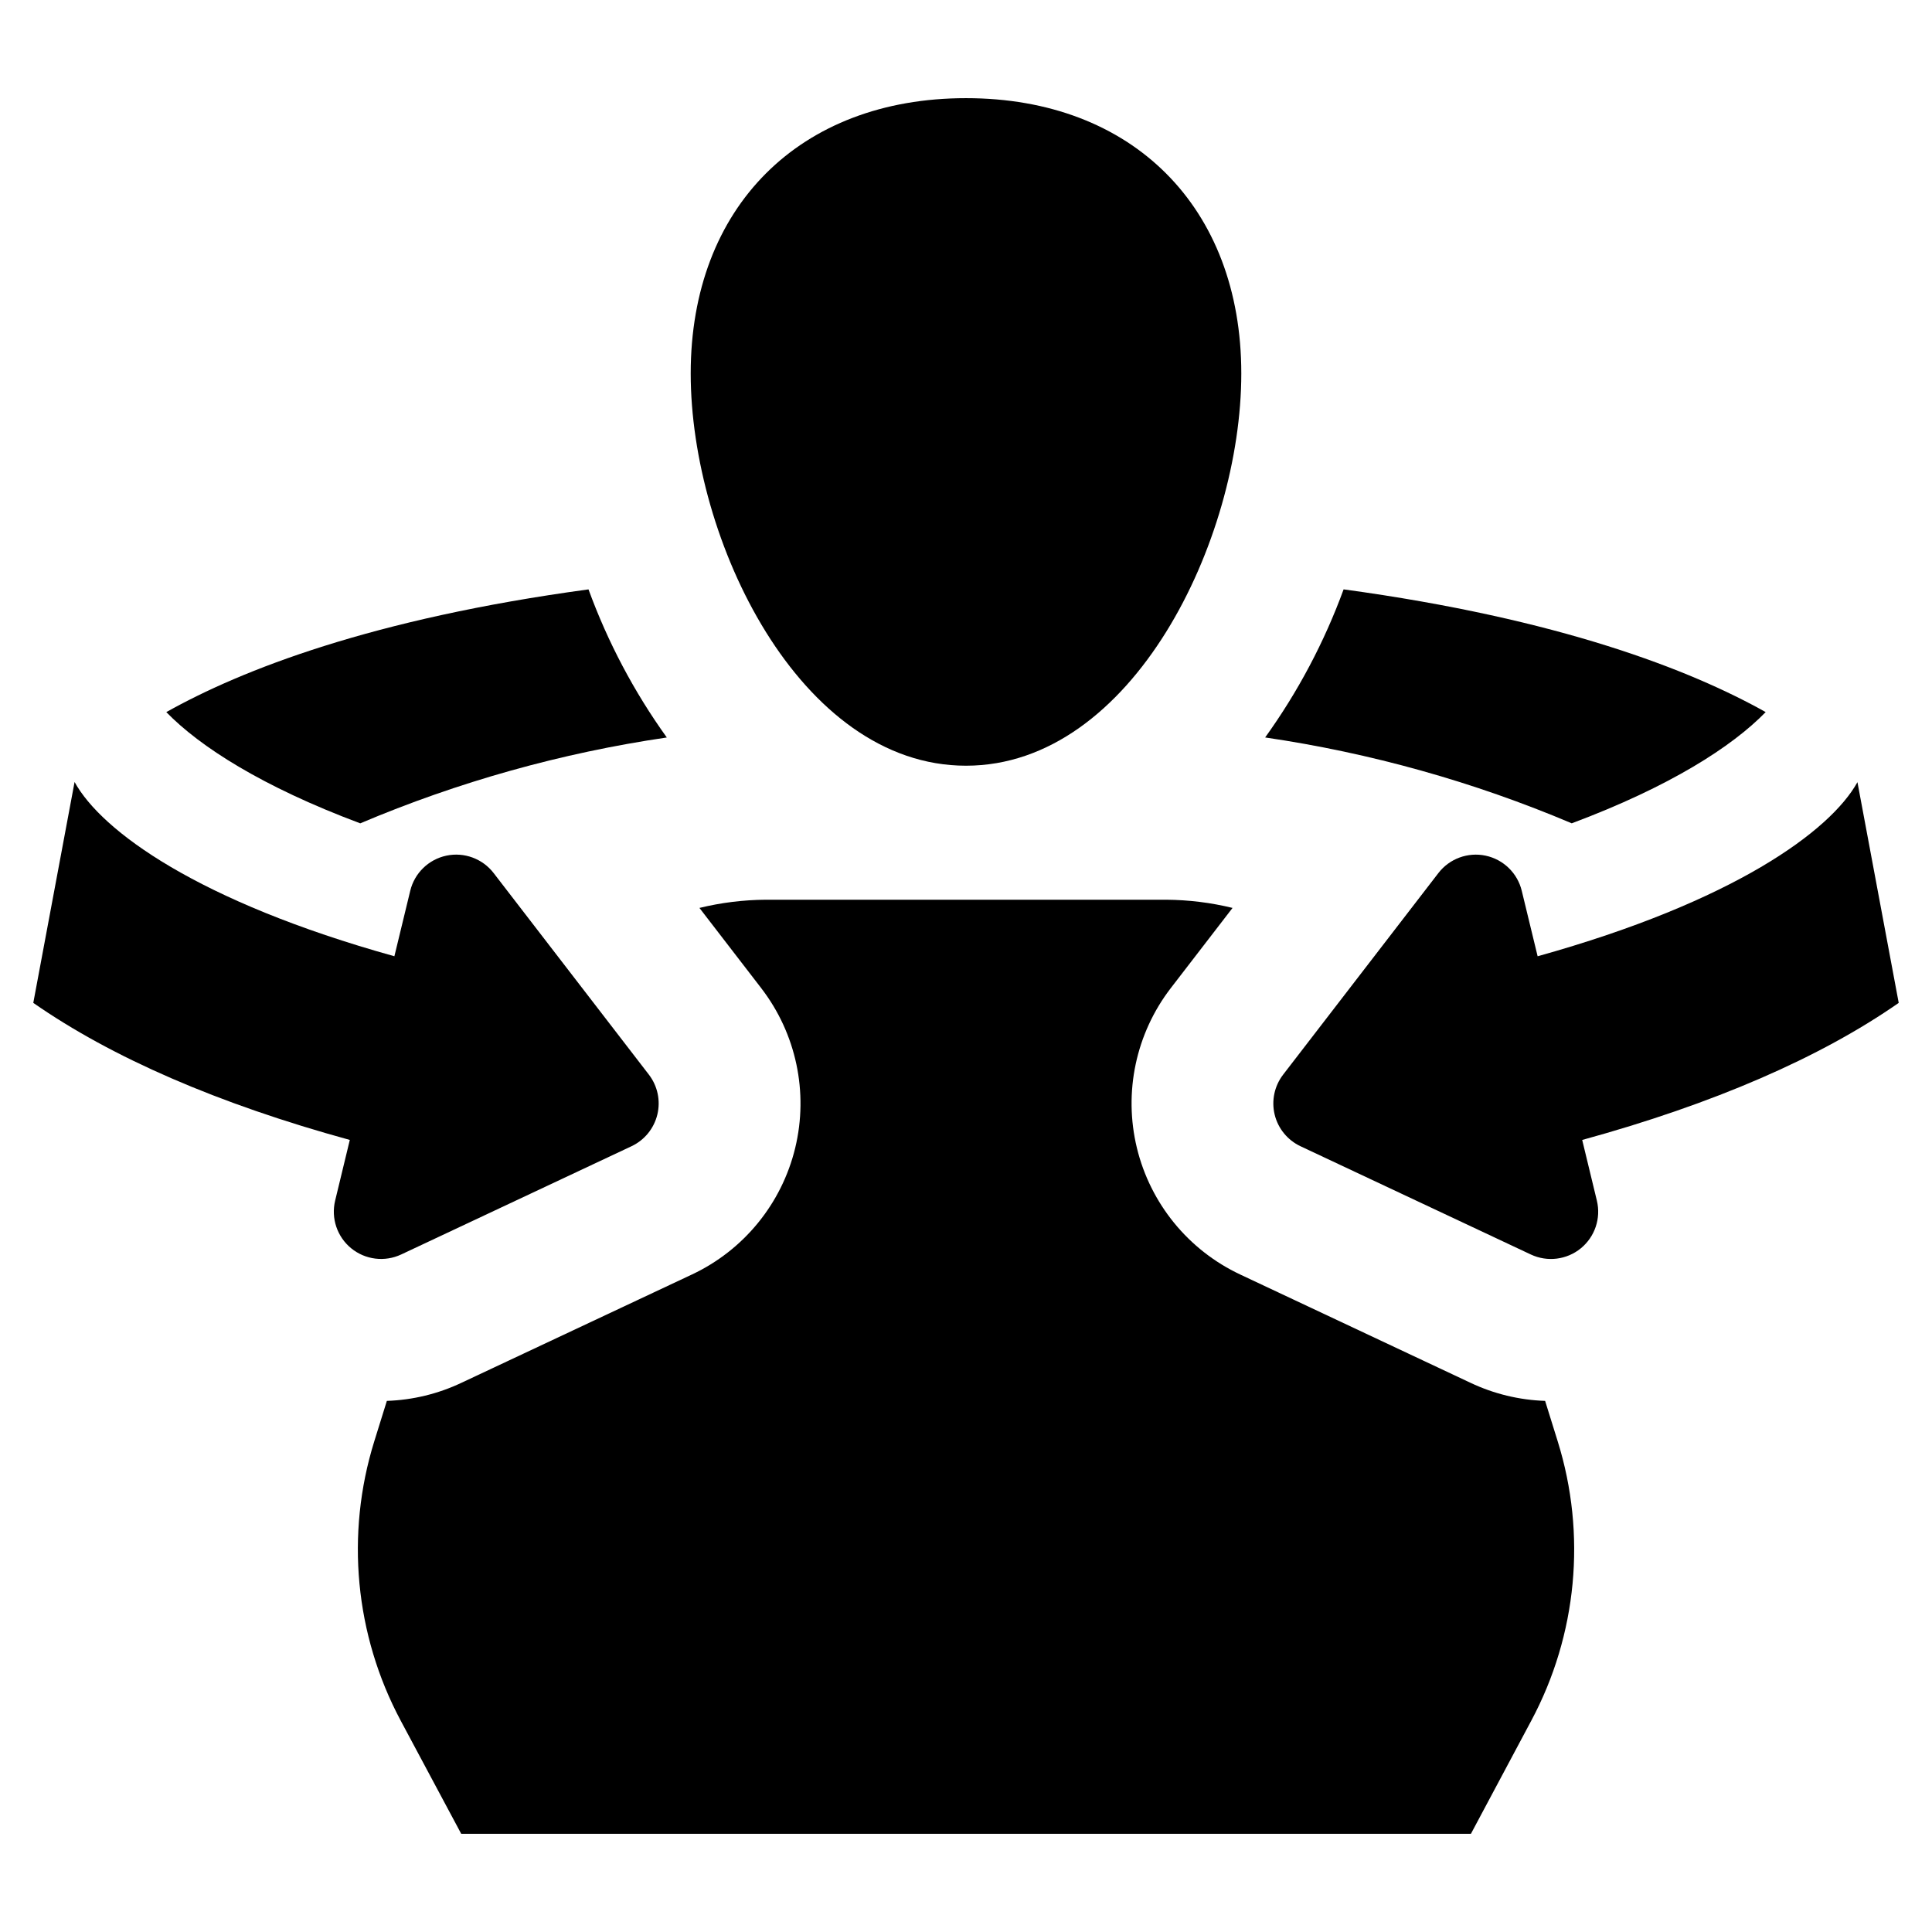
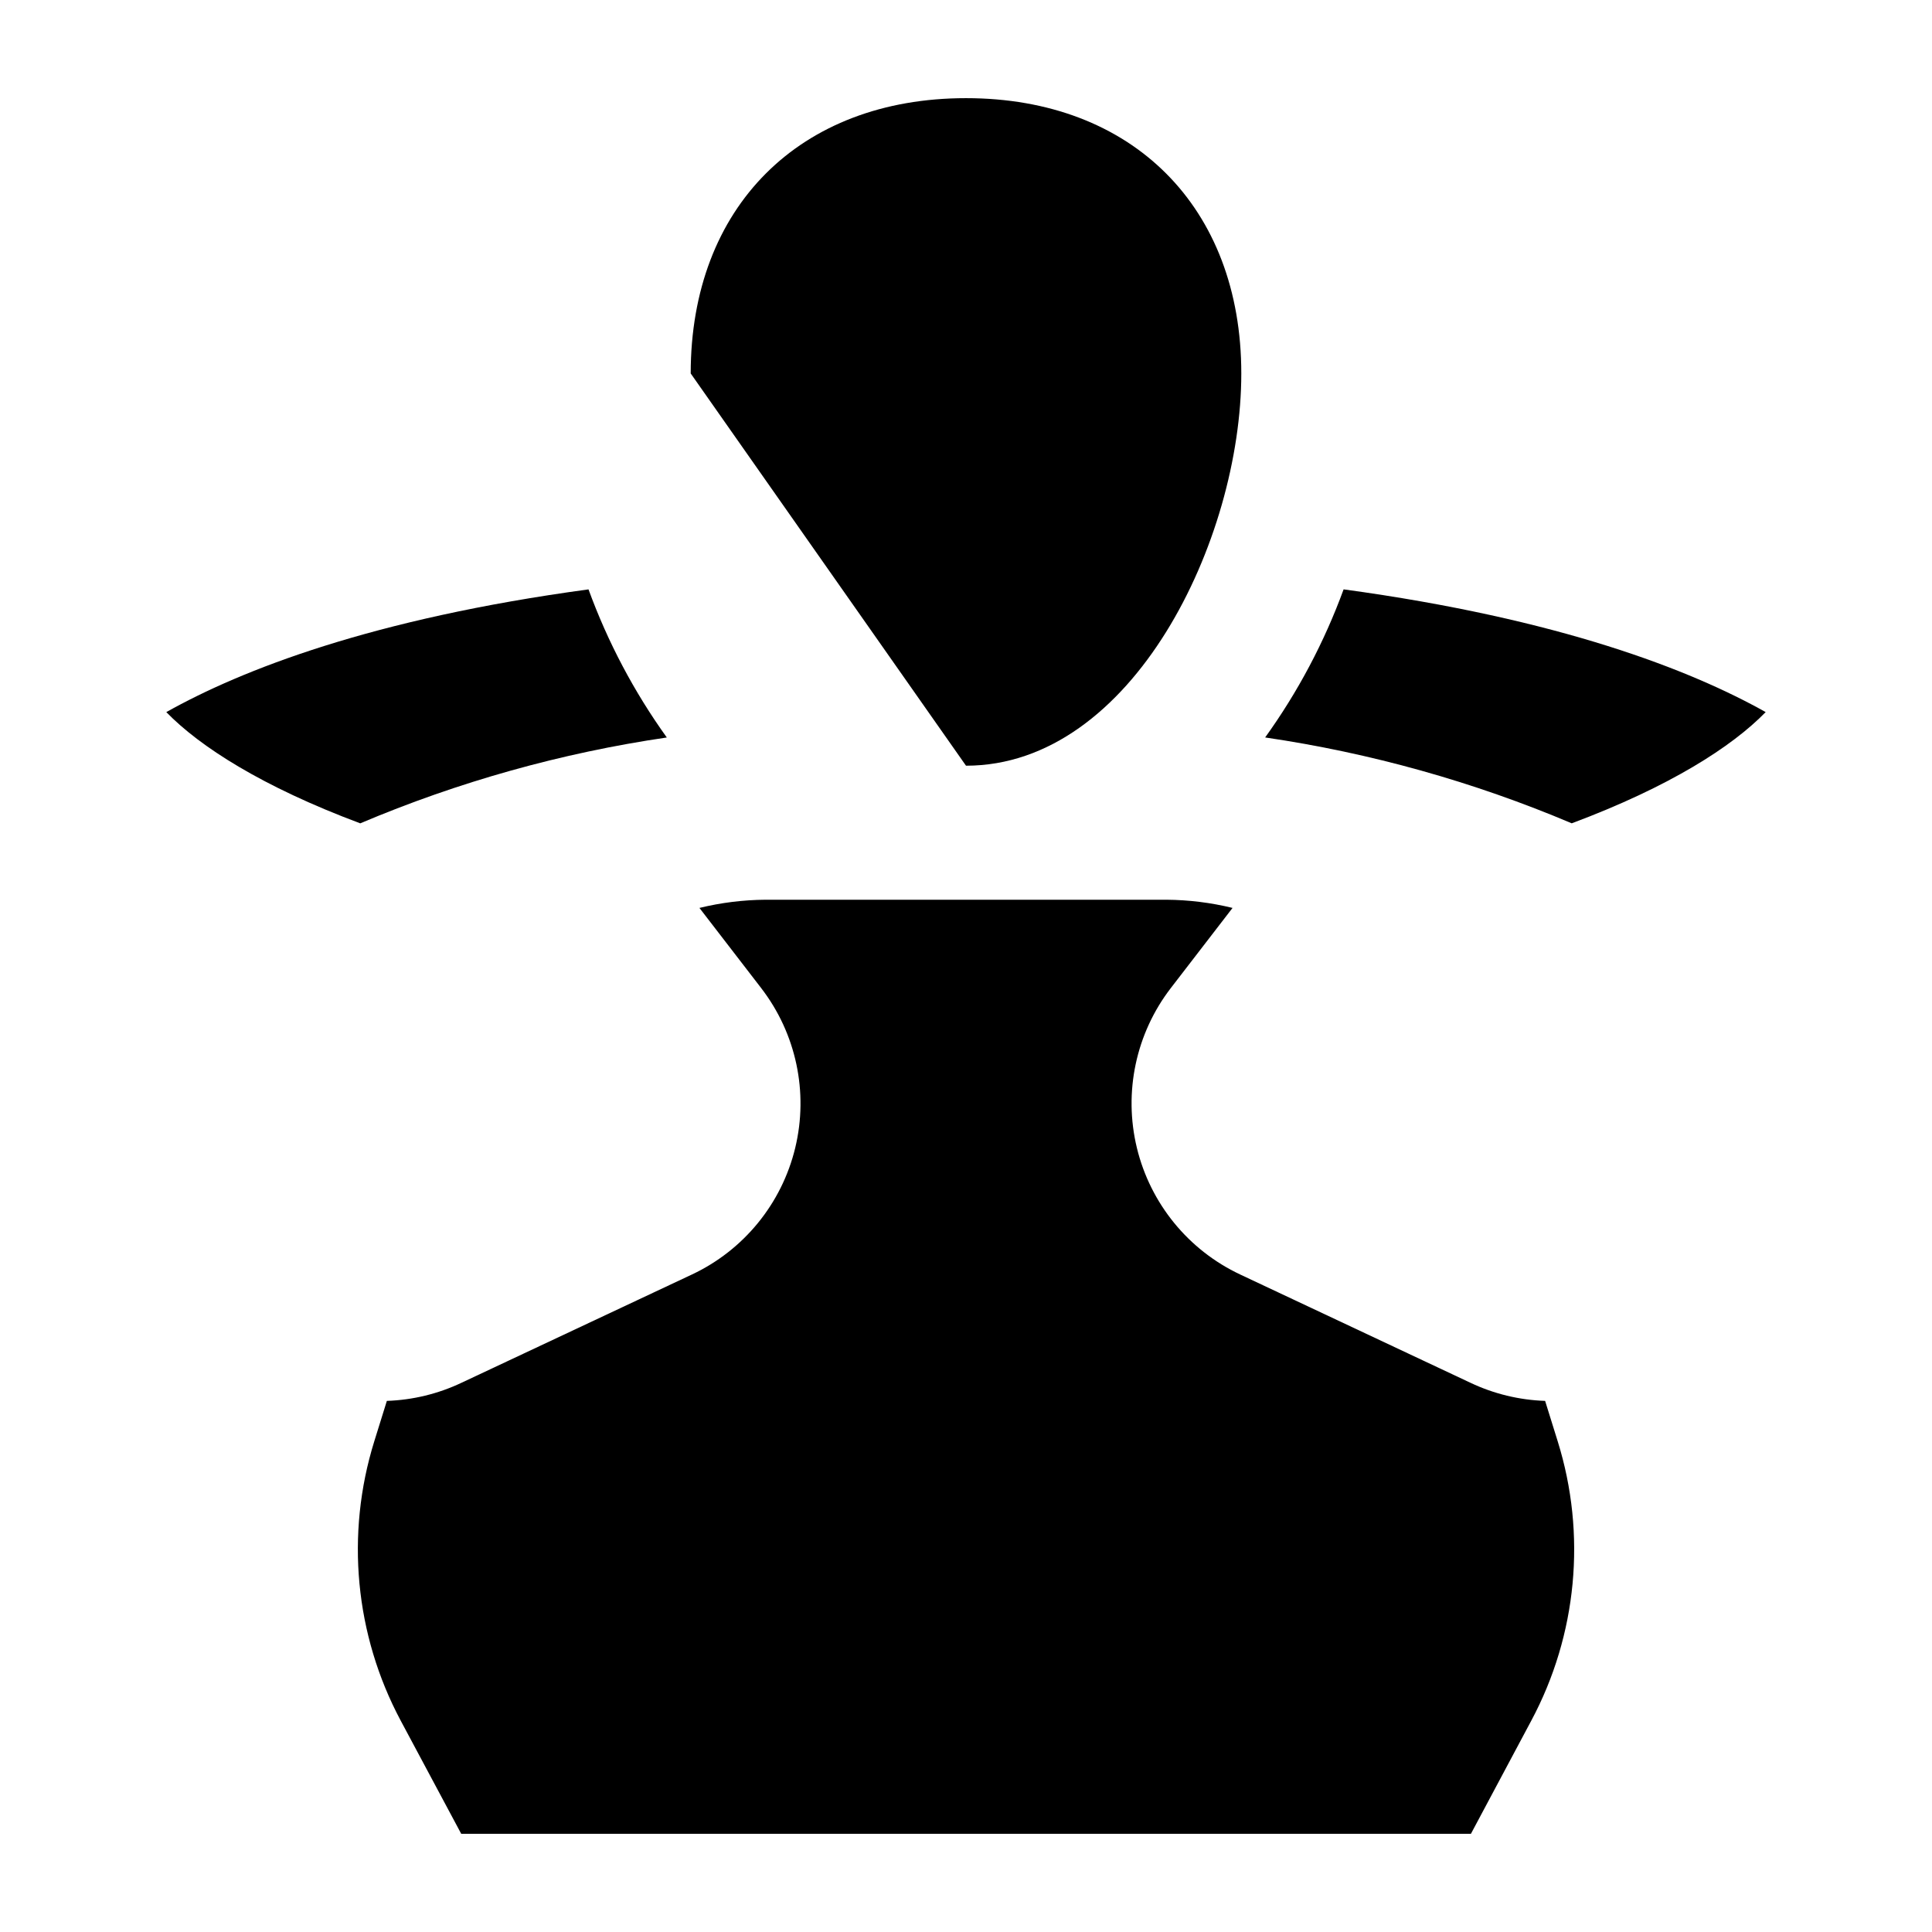
<svg xmlns="http://www.w3.org/2000/svg" fill="#000000" width="800px" height="800px" version="1.1" viewBox="144 144 512 512">
  <g>
-     <path d="m400 346.92c44.125 0 72.957-59.824 72.957-103.95 0-44.059-28.832-72.957-72.957-72.957s-72.957 28.898-72.957 72.957c0 44.125 28.832 103.95 72.957 103.95z" />
+     <path d="m400 346.92c44.125 0 72.957-59.824 72.957-103.95 0-44.059-28.832-72.957-72.957-72.957s-72.957 28.898-72.957 72.957z" />
    <path d="m553.47 515.25c-6.856-0.23-13.59-1.863-19.789-4.801l-61-28.684h0.004c-13.742-6.453-23.816-18.789-27.395-33.543-3.578-14.75-0.277-30.332 8.98-42.363l16.367-21.25c-5.742-1.402-11.625-2.129-17.535-2.172h-106.21c-5.91 0.043-11.797 0.773-17.535 2.172l16.367 21.25h-0.004c9.27 12.023 12.586 27.602 9.016 42.359-3.57 14.754-13.645 27.094-27.383 33.547l-61.043 28.68c-6.199 2.941-12.934 4.574-19.789 4.805l-3.34 10.73c-7.652 24.617-5.129 51.277 7.016 74.023l16.031 29.977h267.58l15.992-29.977c12.16-22.738 14.688-49.406 7.012-74.023z" />
-     <path d="m563.3 446.1c34.82-9.562 63.086-21.836 83.879-36.324l-10.938-58.492c-7.223 12.984-32.773 31.648-84.754 46.137l-4.207-17.355c-1.133-4.684-4.856-8.301-9.57-9.305-4.715-1-9.586 0.793-12.523 4.609l-41.141 53.414c-2.312 3.008-3.141 6.902-2.25 10.59 0.895 3.691 3.414 6.773 6.848 8.391l61.039 28.688c4.359 2.047 9.512 1.414 13.246-1.633 3.731-3.047 5.387-7.965 4.254-12.648z" />
-     <path d="m250.32 476.45 61.039-28.688h-0.004c3.438-1.617 5.953-4.699 6.848-8.391 0.895-3.688 0.066-7.582-2.25-10.59l-41.137-53.414c-2.941-3.816-7.812-5.609-12.527-4.609-4.715 1.004-8.438 4.621-9.57 9.305l-4.203 17.355c-52.062-14.488-77.617-33.191-84.754-46.18l-10.941 58.535c20.793 14.488 49.016 26.762 83.879 36.324l-3.883 16.07c-1.133 4.684 0.523 9.602 4.258 12.648 3.734 3.047 8.883 3.68 13.246 1.633z" />
    <path d="m320.71 339.44c-8.672-12.074-15.652-25.277-20.75-39.246-57.367 7.766-91.938 21.336-111.89 32.523 8.895 9.145 25.383 19.75 51.395 29.477h0.004c26.004-11.012 53.305-18.656 81.246-22.754z" />
    <path d="m611.92 332.71c-19.957-11.188-54.527-24.715-111.85-32.523-5.109 13.969-12.105 27.172-20.793 39.246 27.941 4.098 55.246 11.742 81.25 22.754 26.008-9.727 42.5-20.332 51.395-29.477z" />
  </g>
</svg>